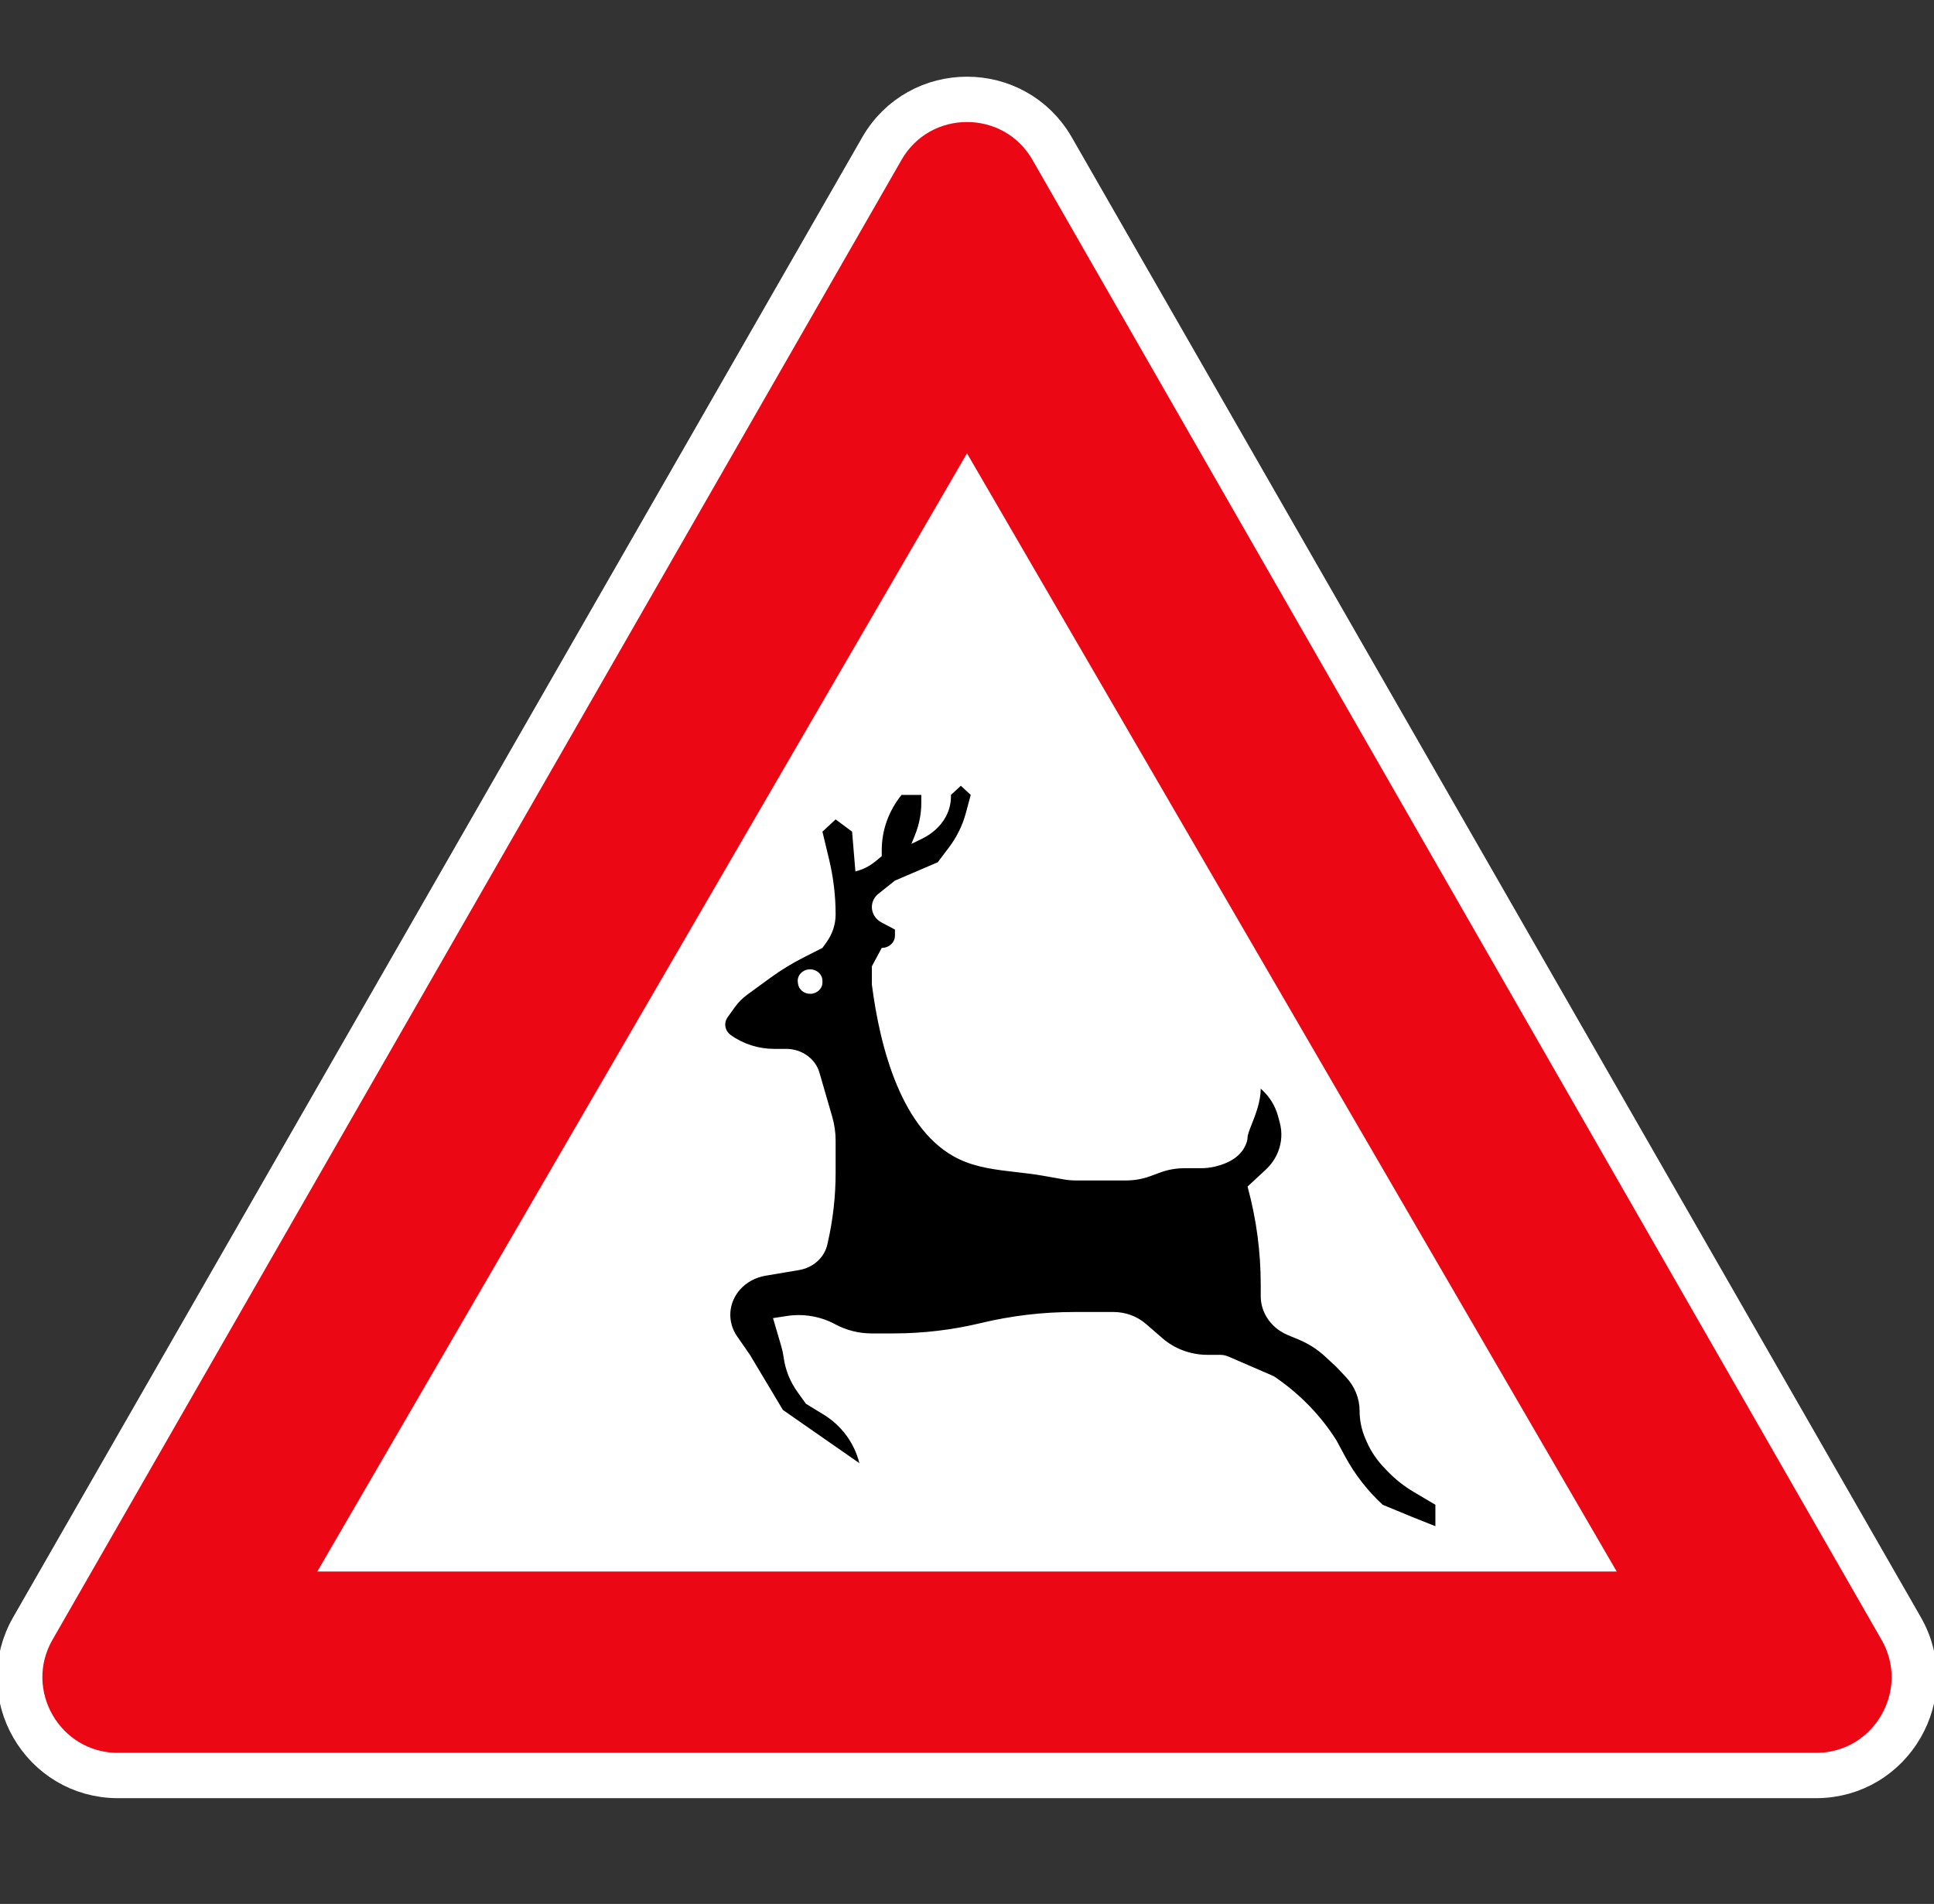
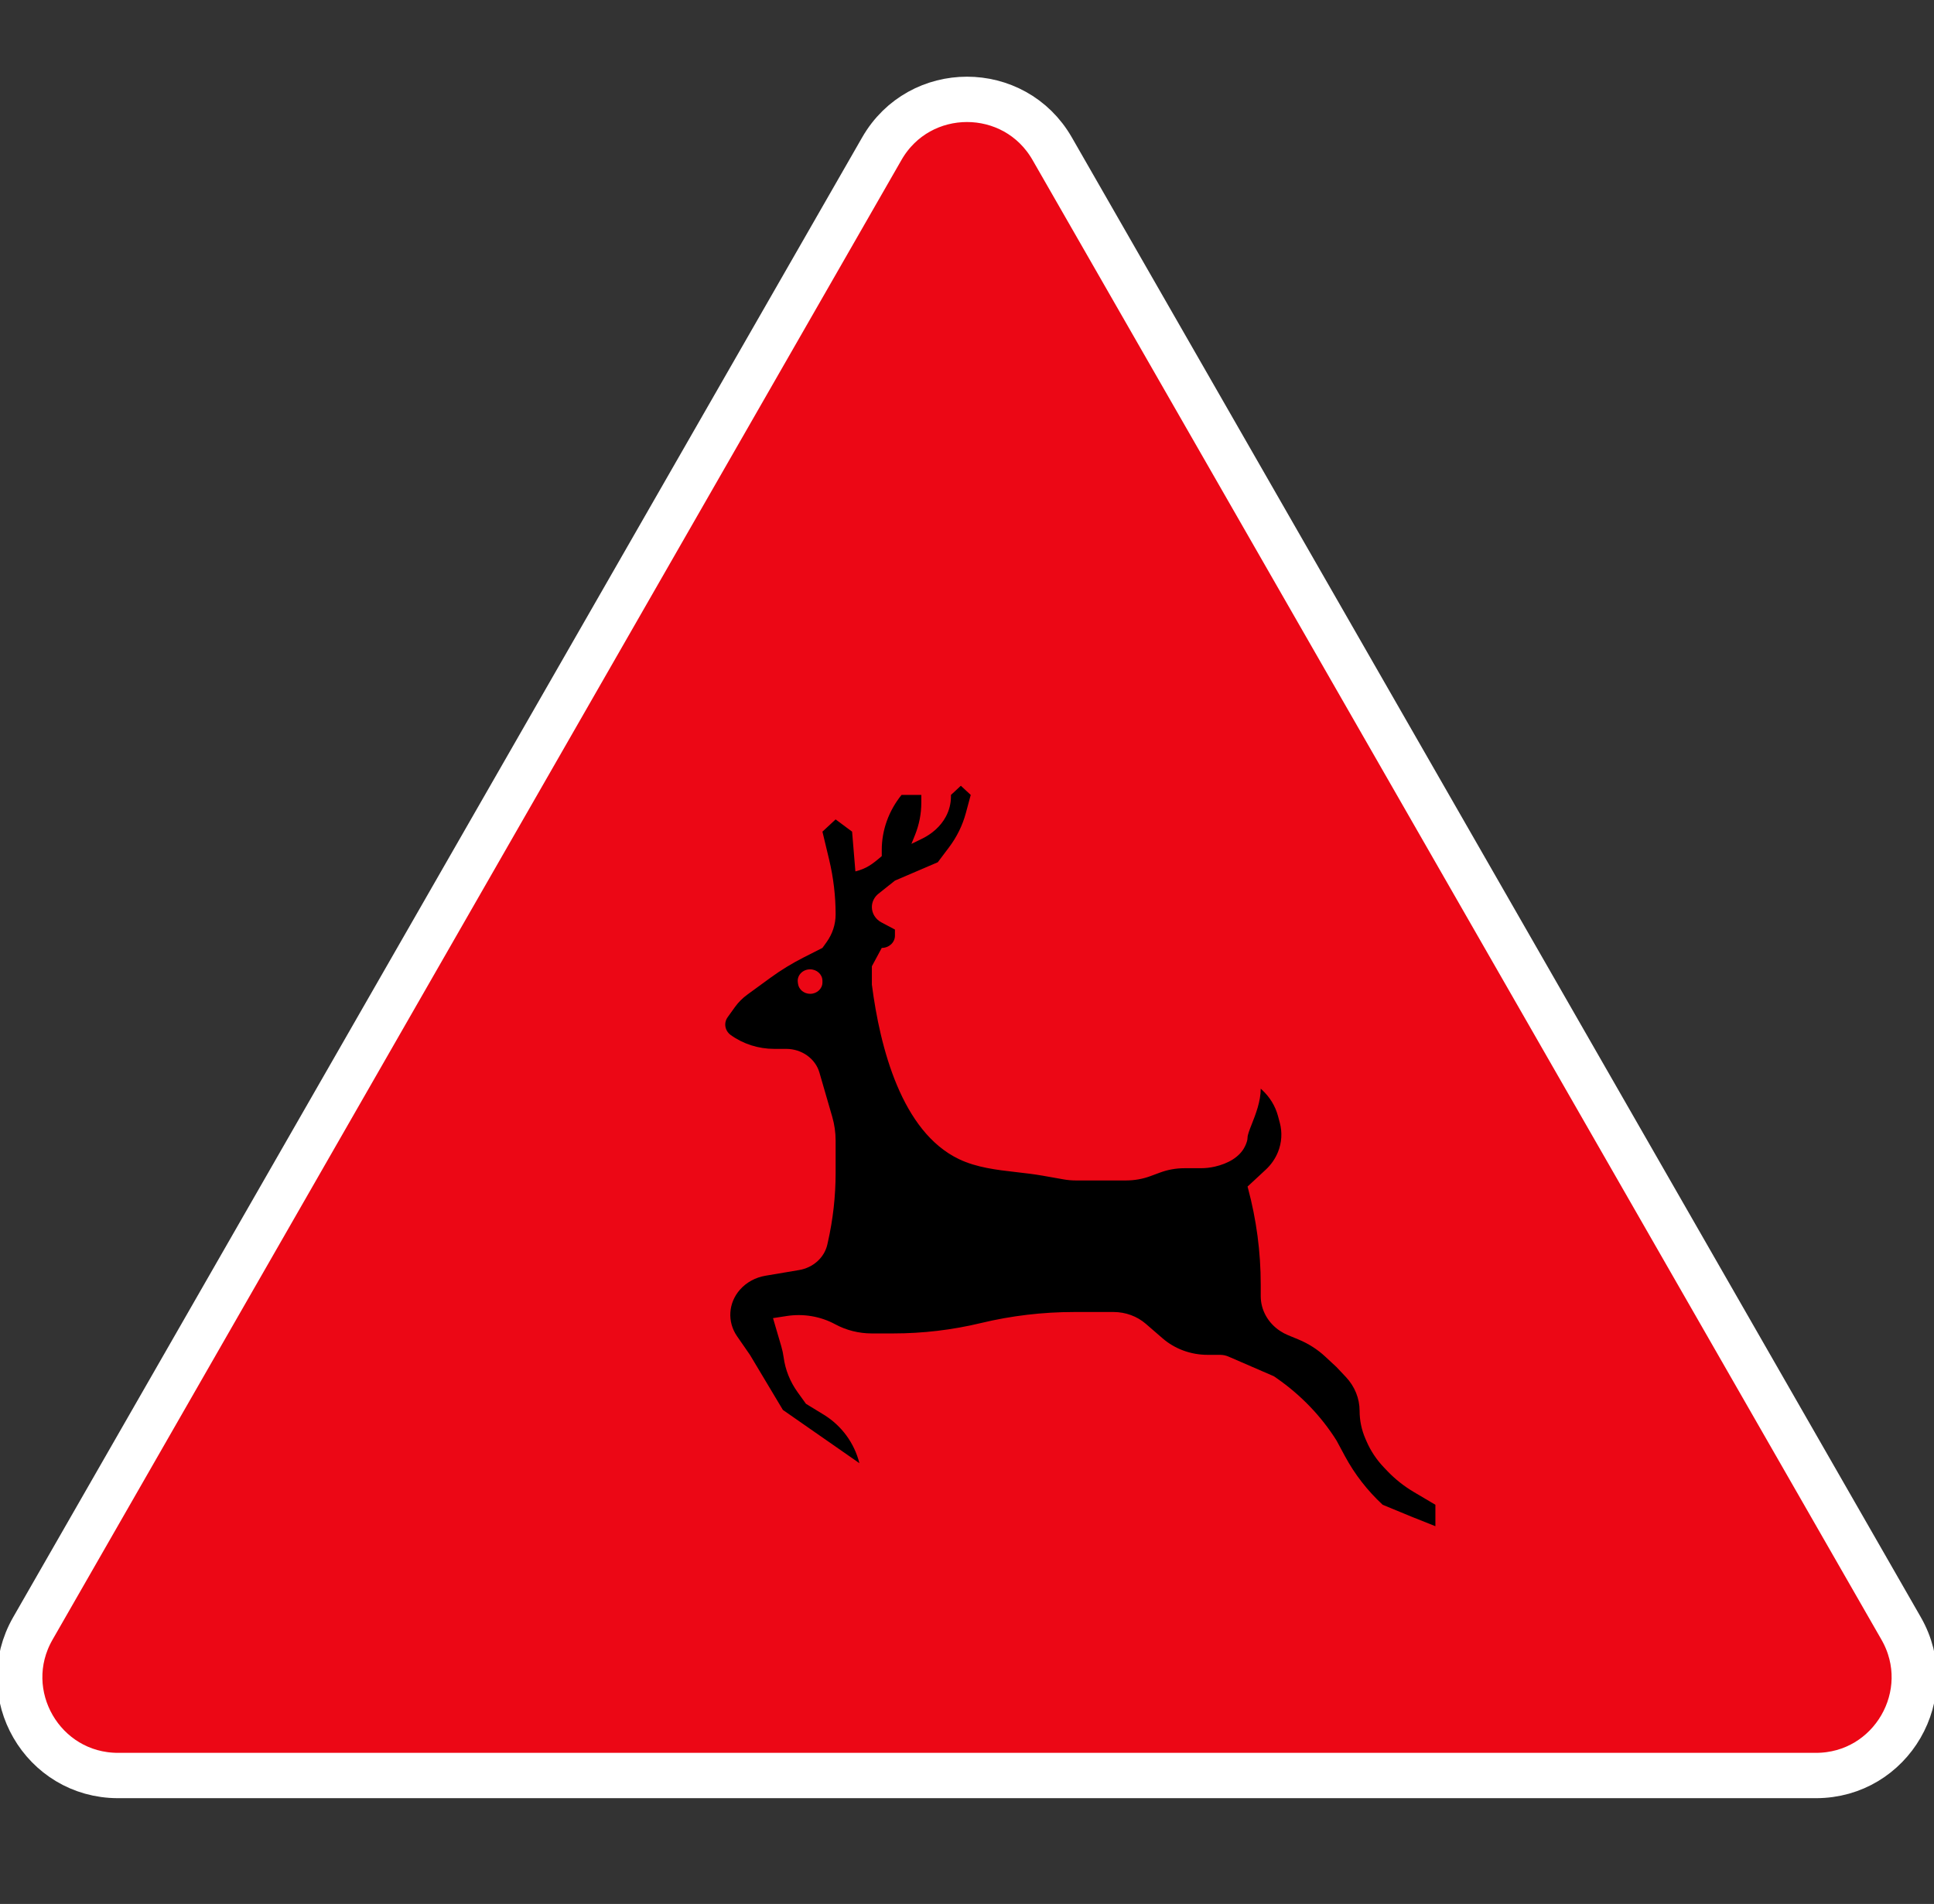
<svg xmlns="http://www.w3.org/2000/svg" width="128" height="126" viewBox="0 0 128 126" fill="none">
  <rect x="0" y="0" width="128" height="126" fill="#333333" stroke="none" />
  <g clip-path="url(#clip0_3517_93)">
    <path d="M69.638 9.84C67.14 5.487 60.86 5.487 58.362 9.84L2.176 107.765C-0.311 112.098 2.818 117.5 7.813 117.5H120.187C125.182 117.5 128.311 112.098 125.824 107.765L69.638 9.84Z" fill="#EC0715" stroke="white" stroke-width="3" />
-     <path d="M64 30L21 104H107L64 30Z" fill="white" />
    <path fill-rule="evenodd" clip-rule="evenodd" d="M51.815 93.306L49.634 89.661L48.784 88.434C48.12 87.475 48.197 86.229 48.974 85.348C49.4 84.865 49.998 84.538 50.659 84.426L52.887 84.05C53.822 83.892 54.56 83.225 54.756 82.362L54.79 82.211C55.132 80.703 55.305 79.165 55.305 77.623V75.48C55.305 74.948 55.229 74.417 55.08 73.903L54.232 70.977C53.964 70.055 53.063 69.413 52.033 69.413H51.242C50.2 69.413 49.188 69.091 48.365 68.497C47.974 68.215 47.884 67.7 48.159 67.317L48.642 66.644C48.866 66.332 49.141 66.056 49.459 65.824L50.985 64.711C51.683 64.202 52.425 63.748 53.204 63.354L54.432 62.731L54.706 62.35C55.097 61.806 55.305 61.168 55.305 60.515C55.305 59.297 55.161 58.082 54.877 56.892L54.432 55.037L55.305 54.227L56.395 55.037L56.614 57.669C57.351 57.479 57.72 57.205 58.358 56.657V56.252C58.358 54.938 58.818 53.659 59.667 52.607H60.976V53.126C60.976 53.854 60.834 54.577 60.559 55.259L60.321 55.847C60.586 55.717 60.809 55.609 60.998 55.518C61.679 55.191 62.255 54.687 62.597 54.05C62.822 53.634 62.938 53.175 62.938 52.709V52.607L63.593 52L64.247 52.607L63.925 53.802C63.706 54.618 63.326 55.391 62.806 56.08L62.066 57.062L59.231 58.277L58.143 59.142C57.864 59.364 57.704 59.688 57.704 60.029C57.704 60.448 57.946 60.835 58.338 61.043L59.231 61.517V61.922C59.231 62.369 58.84 62.731 58.358 62.731L57.704 63.946V65.161C58.244 69.339 59.676 74.897 63.47 76.71C64.641 77.269 65.963 77.421 67.286 77.572C67.862 77.638 68.438 77.704 69.001 77.803L70.386 78.048C70.655 78.096 70.928 78.12 71.202 78.12H74.531C75.085 78.12 75.635 78.022 76.15 77.83L76.772 77.6C77.287 77.408 77.837 77.31 78.392 77.31H79.47C79.789 77.31 80.107 77.274 80.417 77.202C81.246 77.009 82.04 76.593 82.394 75.871C82.498 75.66 82.568 75.454 82.568 75.285C82.568 75.103 82.691 74.792 82.844 74.402C83.1 73.754 83.44 72.889 83.44 72.046L83.535 72.133C84.044 72.606 84.405 73.198 84.58 73.846L84.701 74.295C84.874 74.94 84.833 75.618 84.581 76.24C84.404 76.678 84.129 77.076 83.772 77.407L82.568 78.525L82.594 78.621C83.156 80.709 83.44 82.853 83.44 85.004V85.776C83.44 86.689 83.915 87.546 84.716 88.077C84.883 88.188 85.062 88.283 85.249 88.36L85.93 88.641C86.591 88.914 87.192 89.297 87.704 89.772L88.457 90.471L89.077 91.129C89.662 91.749 89.984 92.545 89.984 93.369C89.984 93.996 90.112 94.617 90.363 95.2L90.441 95.379C90.716 96.017 91.107 96.605 91.599 97.118L91.826 97.356C92.34 97.893 92.932 98.361 93.585 98.746L95 99.583V101L93.473 100.393L91.51 99.583C90.499 98.644 89.657 97.56 89.018 96.373L88.457 95.331C87.449 93.727 86.106 92.327 84.506 91.213L84.313 91.079L81.304 89.775C81.131 89.7 80.942 89.661 80.751 89.661H79.925C78.82 89.661 77.757 89.272 76.949 88.572L75.839 87.611C75.258 87.107 74.492 86.826 73.696 86.826H71.094C69.01 86.826 66.934 87.072 64.916 87.558C63.024 88.013 61.077 88.244 59.122 88.244H57.693C56.843 88.244 56.009 88.034 55.275 87.637C54.308 87.113 53.173 86.92 52.069 87.091L51.161 87.231L51.708 89.094C51.779 89.337 51.832 89.584 51.866 89.834C51.976 90.652 52.29 91.436 52.783 92.123L53.342 92.901L54.52 93.621C55.696 94.341 56.543 95.493 56.878 96.83L51.815 93.306ZM54.432 64.908C54.432 64.489 54.066 64.149 53.614 64.149C53.122 64.149 52.742 64.549 52.803 65.002L52.817 65.109C52.868 65.486 53.213 65.769 53.621 65.769C54.069 65.769 54.432 65.432 54.432 65.016V64.908Z" fill="black" />
  </g>
  <defs>
    <clipPath id="clip0_3517_93">
      <rect width="128" height="125.965" fill="white" transform="matrix(-1 0 0 1 128 0)" />
    </clipPath>
  </defs>
</svg>